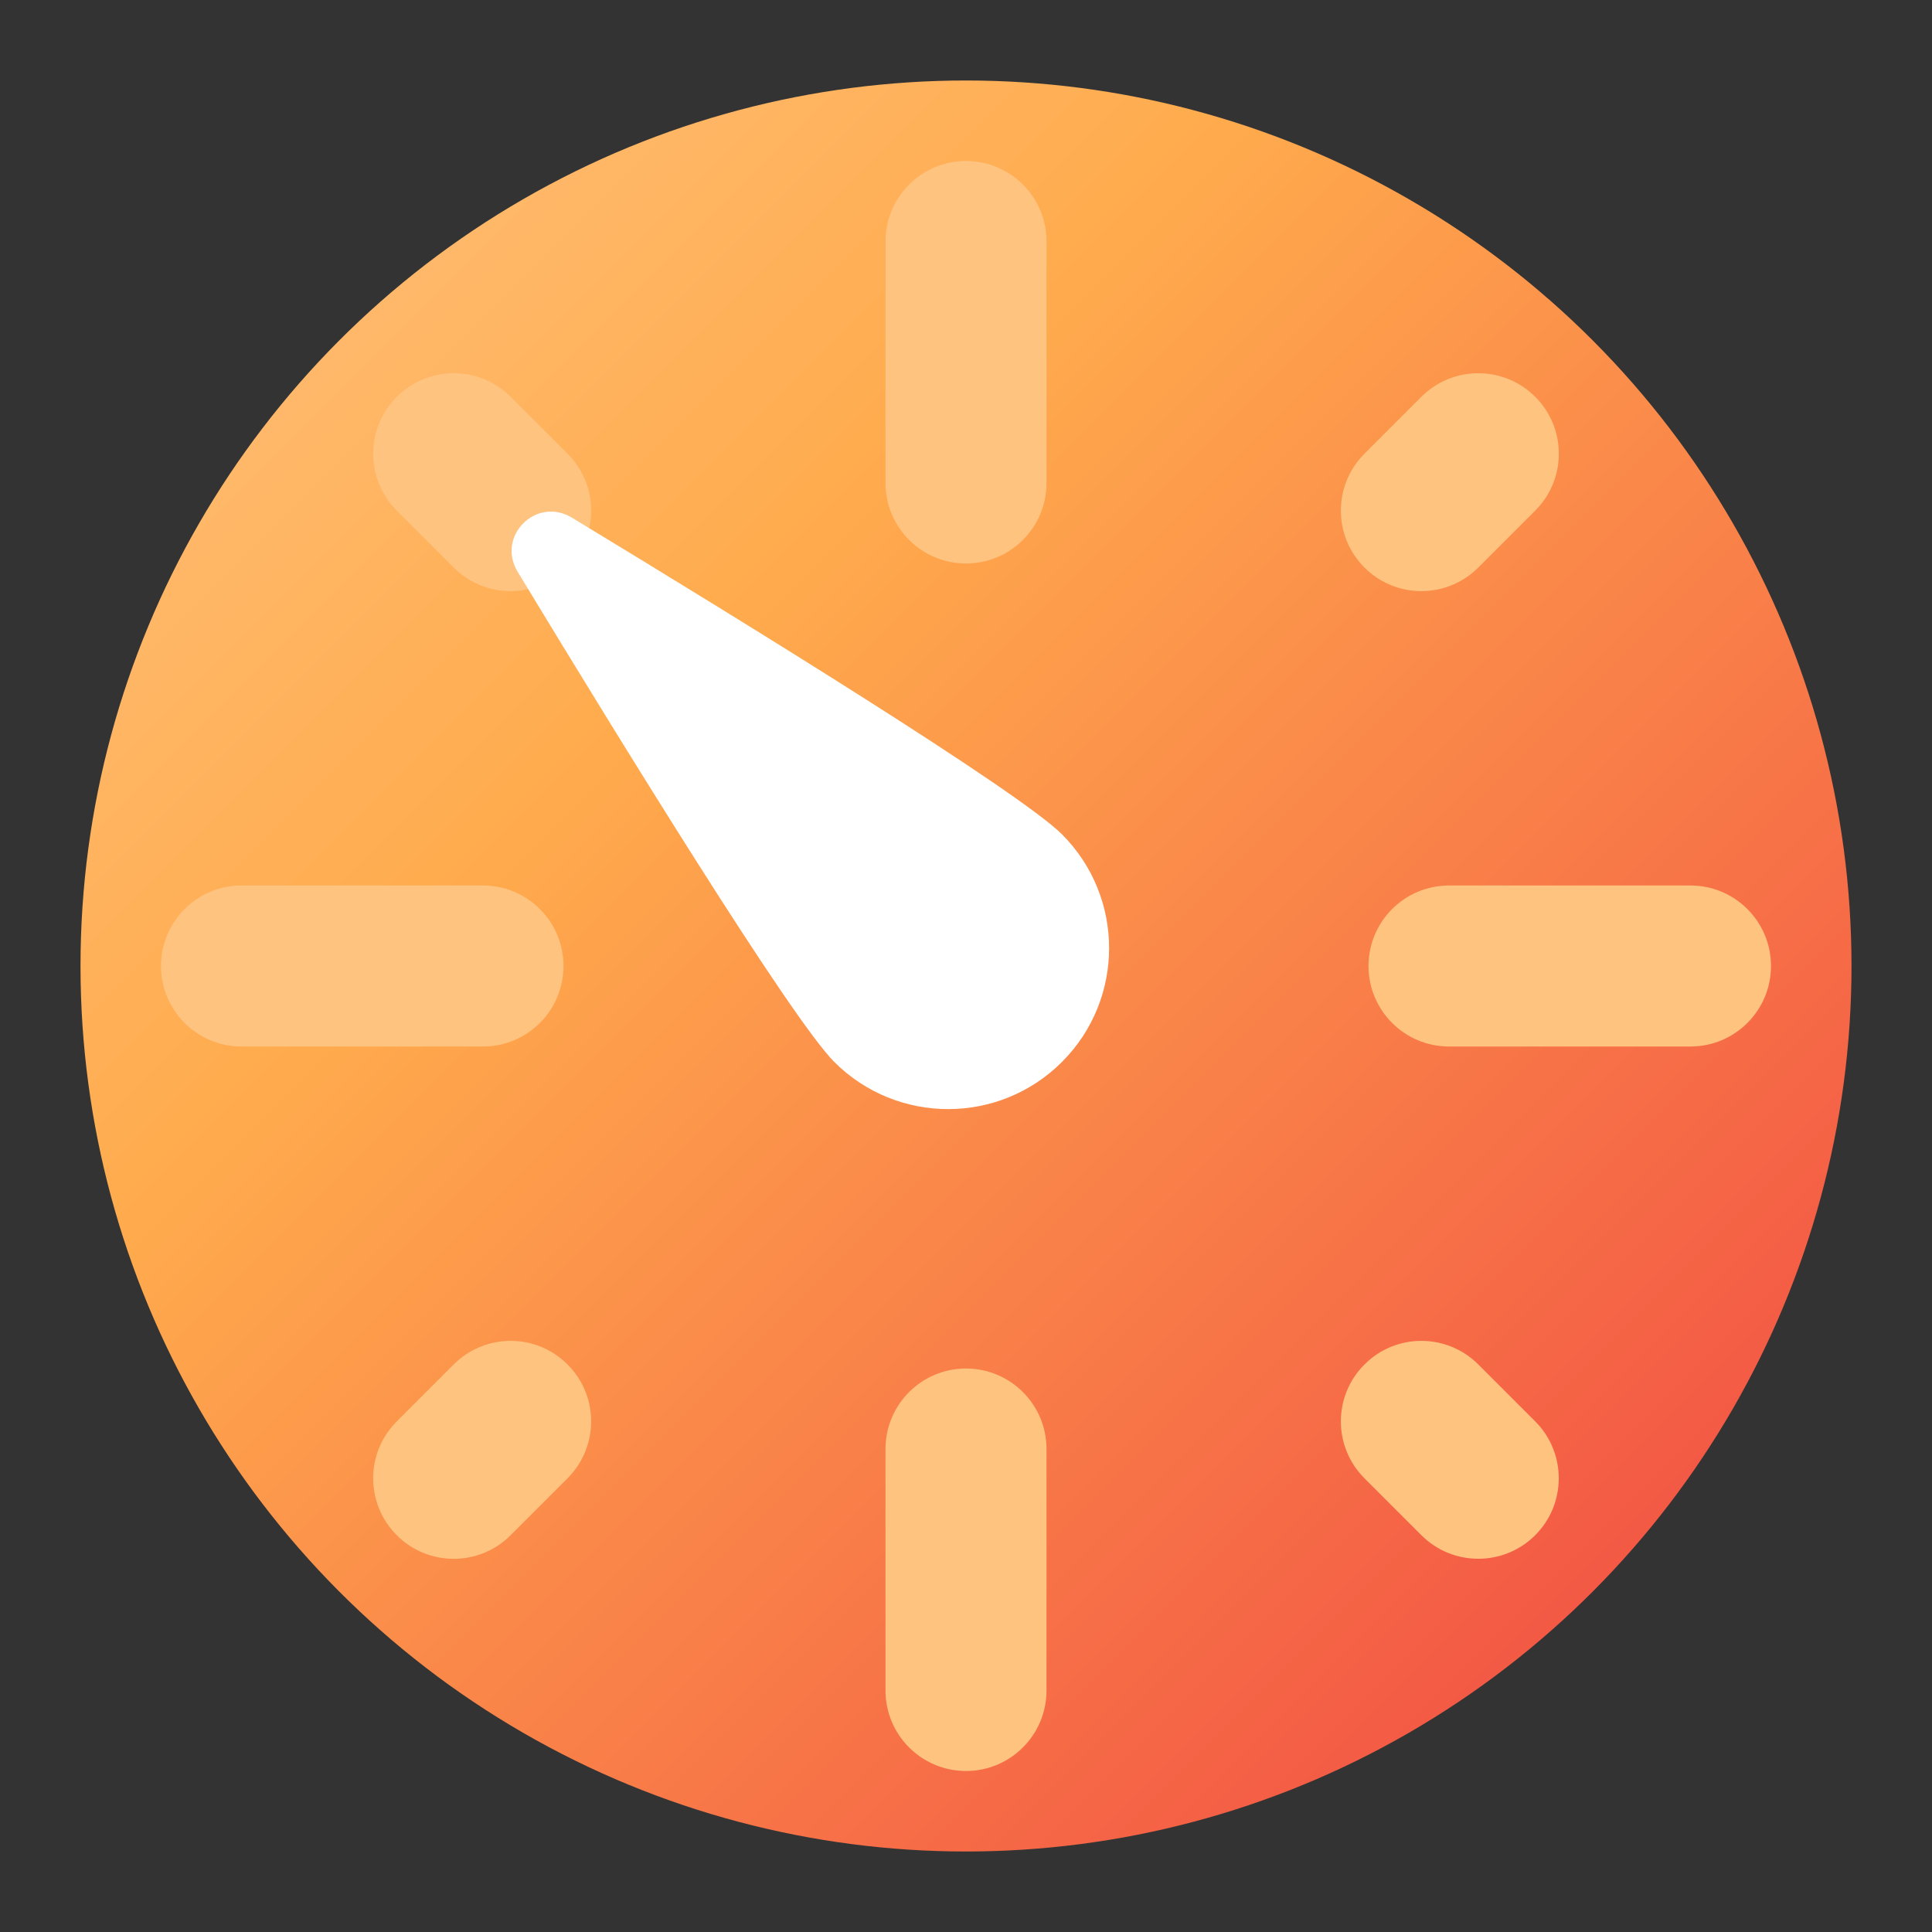
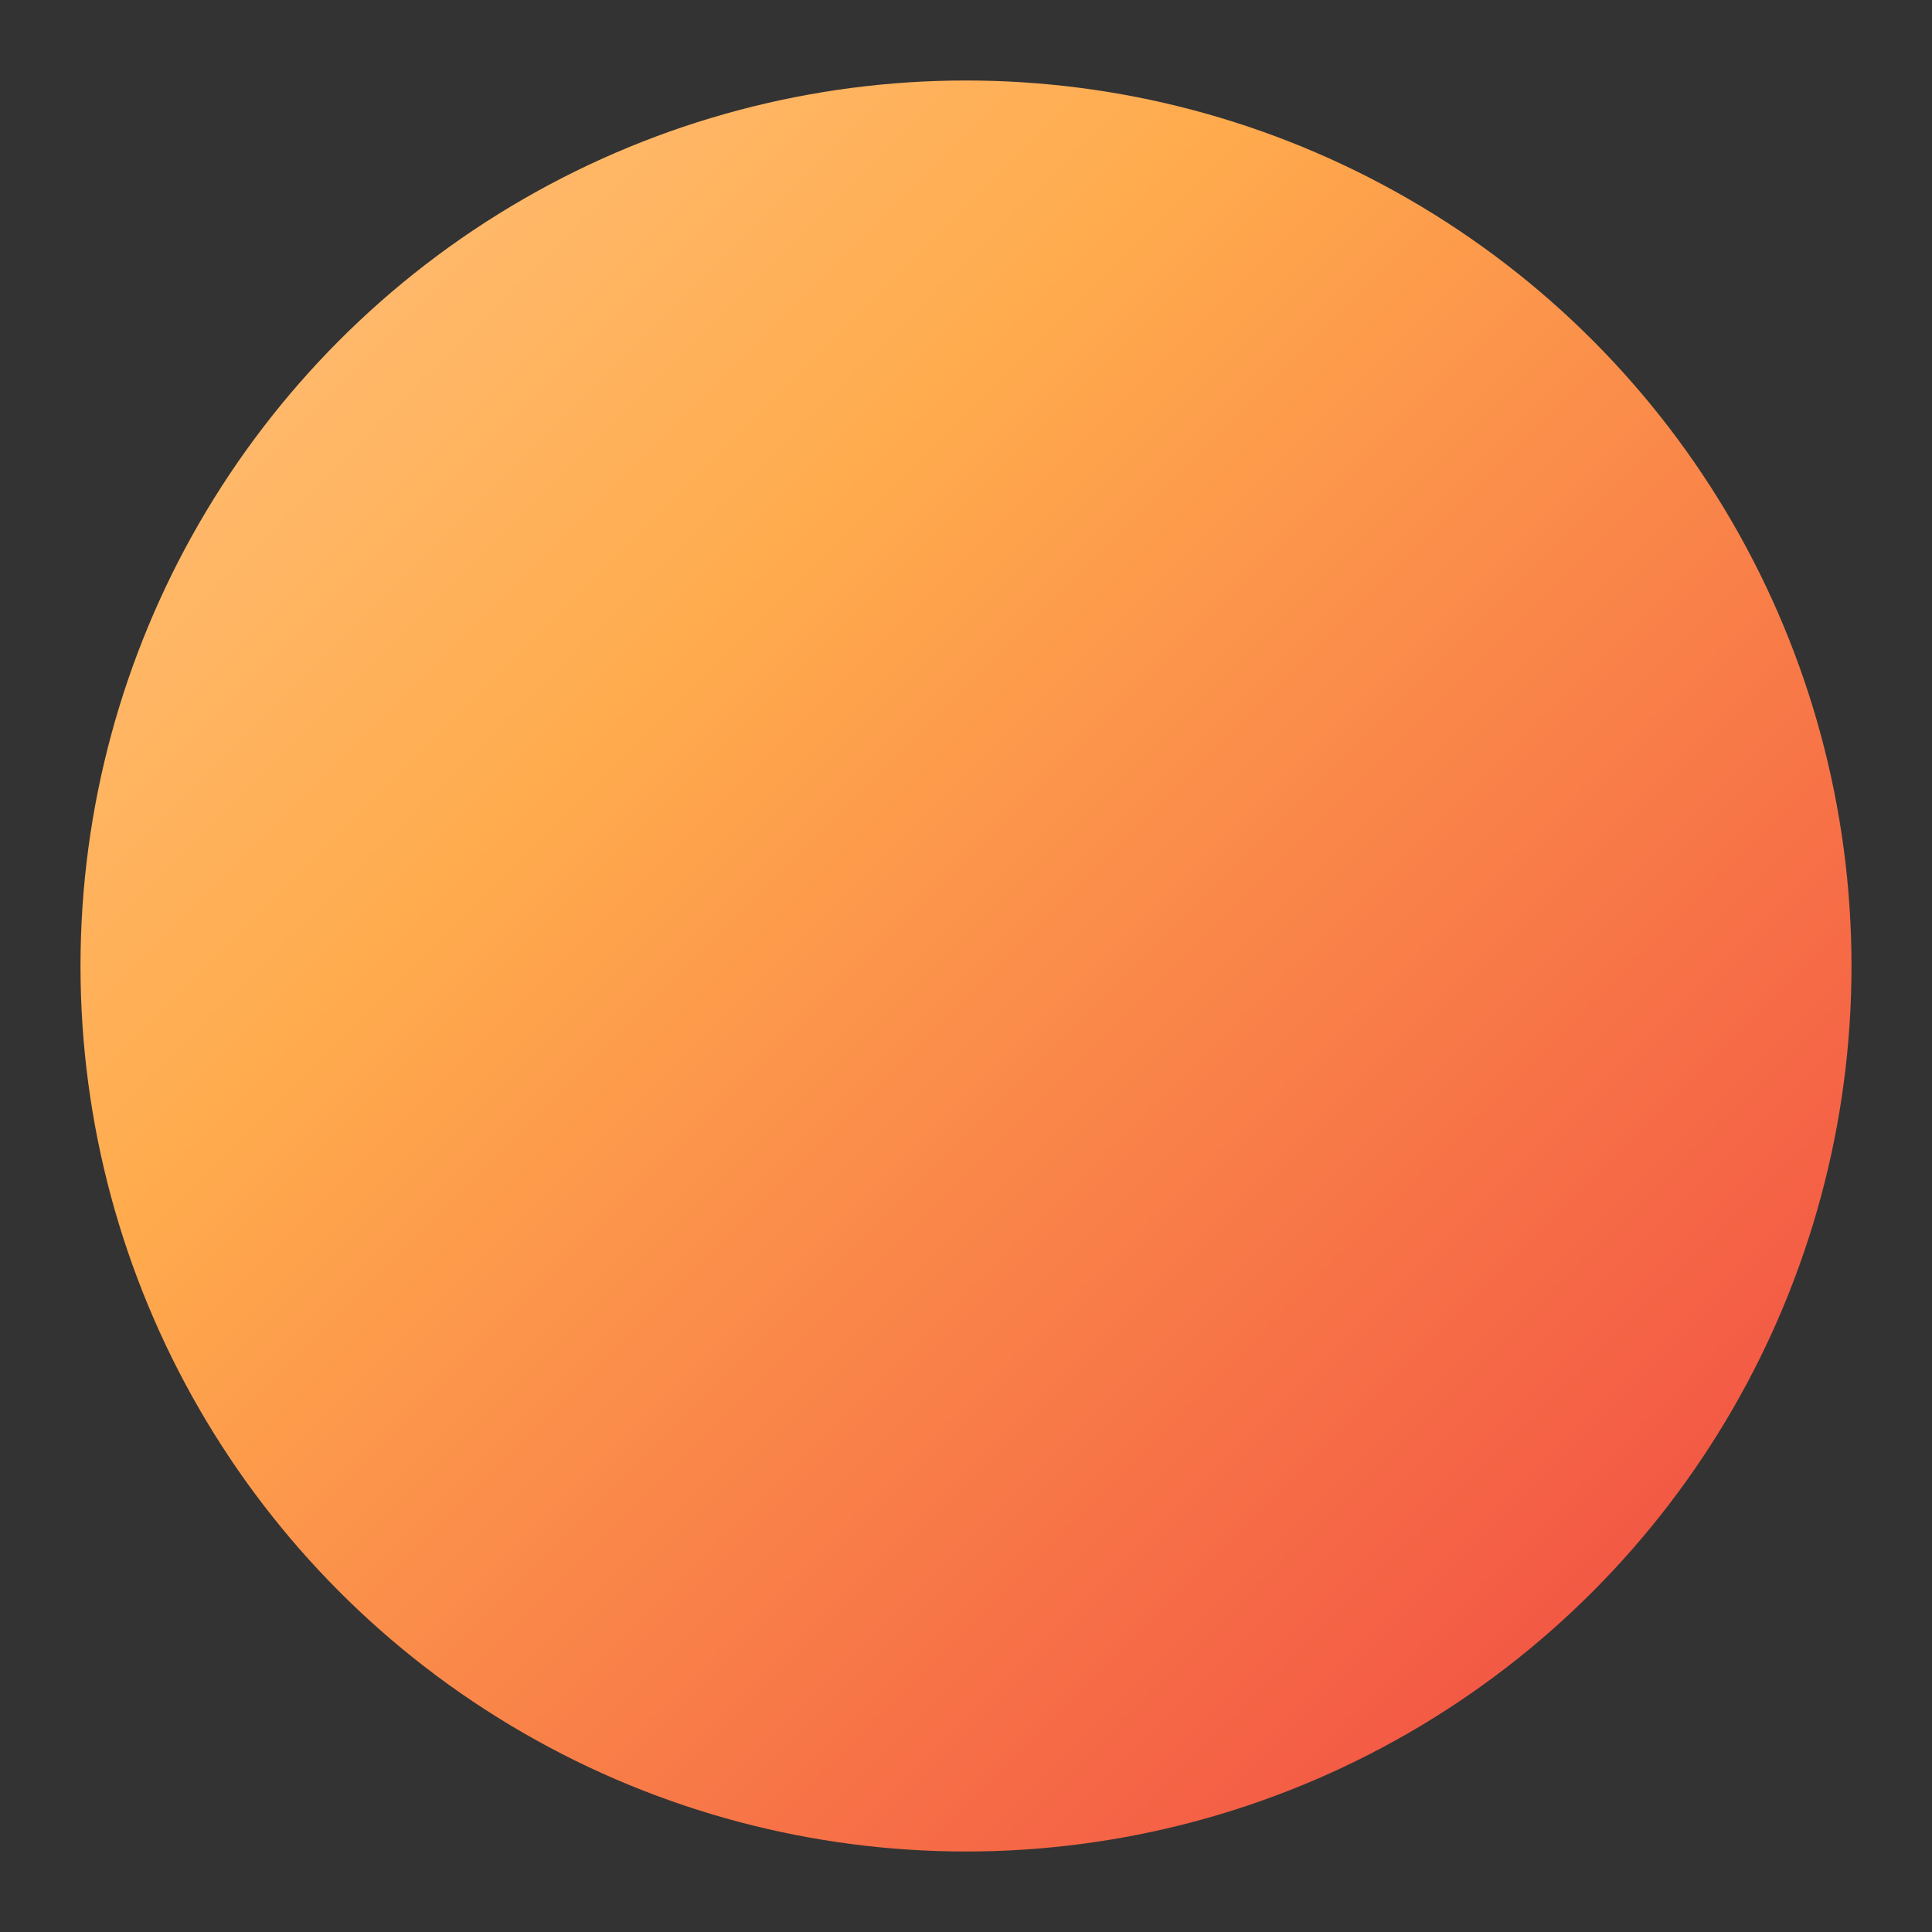
<svg xmlns="http://www.w3.org/2000/svg" width="24" height="24" viewBox="0 0 24 24" fill="none">
  <rect x="0" y="0" width="24" height="24" fill="#333333" stroke="none" />
  <circle cx="12" cy="12" r="11" fill="url(#paint0_linear_12515_2555)" />
-   <path fill-rule="evenodd" clip-rule="evenodd" d="M13 3C13 2.448 12.552 2 12 2C11.448 2 11 2.448 11 3V6C11 6.552 11.448 7 12 7C12.552 7 13 6.552 13 6V3ZM13 18C13 17.448 12.552 17 12 17C11.448 17 11 17.448 11 18V21C11 21.552 11.448 22 12 22C12.552 22 13 21.552 13 21V18ZM22 12C22 12.552 21.552 13 21 13H18C17.448 13 17 12.552 17 12C17 11.448 17.448 11 18 11H21C21.552 11 22 11.448 22 12ZM6 13C6.552 13 7 12.552 7 12C7 11.448 6.552 11 6 11H3C2.448 11 2 11.448 2 12C2 12.552 2.448 13 3 13H6ZM19.071 6.343L18.364 7.05C17.973 7.441 17.34 7.441 16.95 7.05C16.559 6.66 16.559 6.027 16.95 5.636L17.657 4.929C18.047 4.539 18.68 4.539 19.071 4.929C19.462 5.32 19.462 5.953 19.071 6.343ZM6.343 19.071L7.05 18.364C7.441 17.973 7.441 17.34 7.05 16.95C6.66 16.559 6.027 16.559 5.636 16.95L4.929 17.657C4.538 18.047 4.538 18.68 4.929 19.071C5.319 19.462 5.953 19.462 6.343 19.071ZM17.657 19.071L16.95 18.364C16.559 17.973 16.559 17.34 16.95 16.95C17.34 16.559 17.973 16.559 18.364 16.95L19.071 17.657C19.461 18.047 19.461 18.68 19.071 19.071C18.68 19.461 18.047 19.461 17.657 19.071ZM5.636 7.05C6.027 7.441 6.66 7.441 7.05 7.05C7.441 6.66 7.441 6.027 7.05 5.636L6.343 4.929C5.953 4.539 5.32 4.539 4.929 4.929C4.539 5.32 4.539 5.953 4.929 6.343L5.636 7.05Z" fill="#FFC380" />
-   <path d="M13.192 10.364C13.973 11.145 13.973 12.411 13.192 13.192C12.411 13.973 11.145 13.973 10.364 13.192C9.831 12.659 7.718 9.228 6.431 7.104C6.162 6.661 6.661 6.162 7.105 6.431C9.228 7.718 12.659 9.831 13.192 10.364Z" fill="white" />
  <defs>
    <linearGradient id="paint0_linear_12515_2555" x1="23" y1="23" x2="1" y2="1" gradientUnits="userSpaceOnUse">
      <stop stop-color="#F04242" />
      <stop offset="0.665" stop-color="#FFAB4D" />
      <stop offset="1" stop-color="#FFC380" />
    </linearGradient>
  </defs>
</svg>